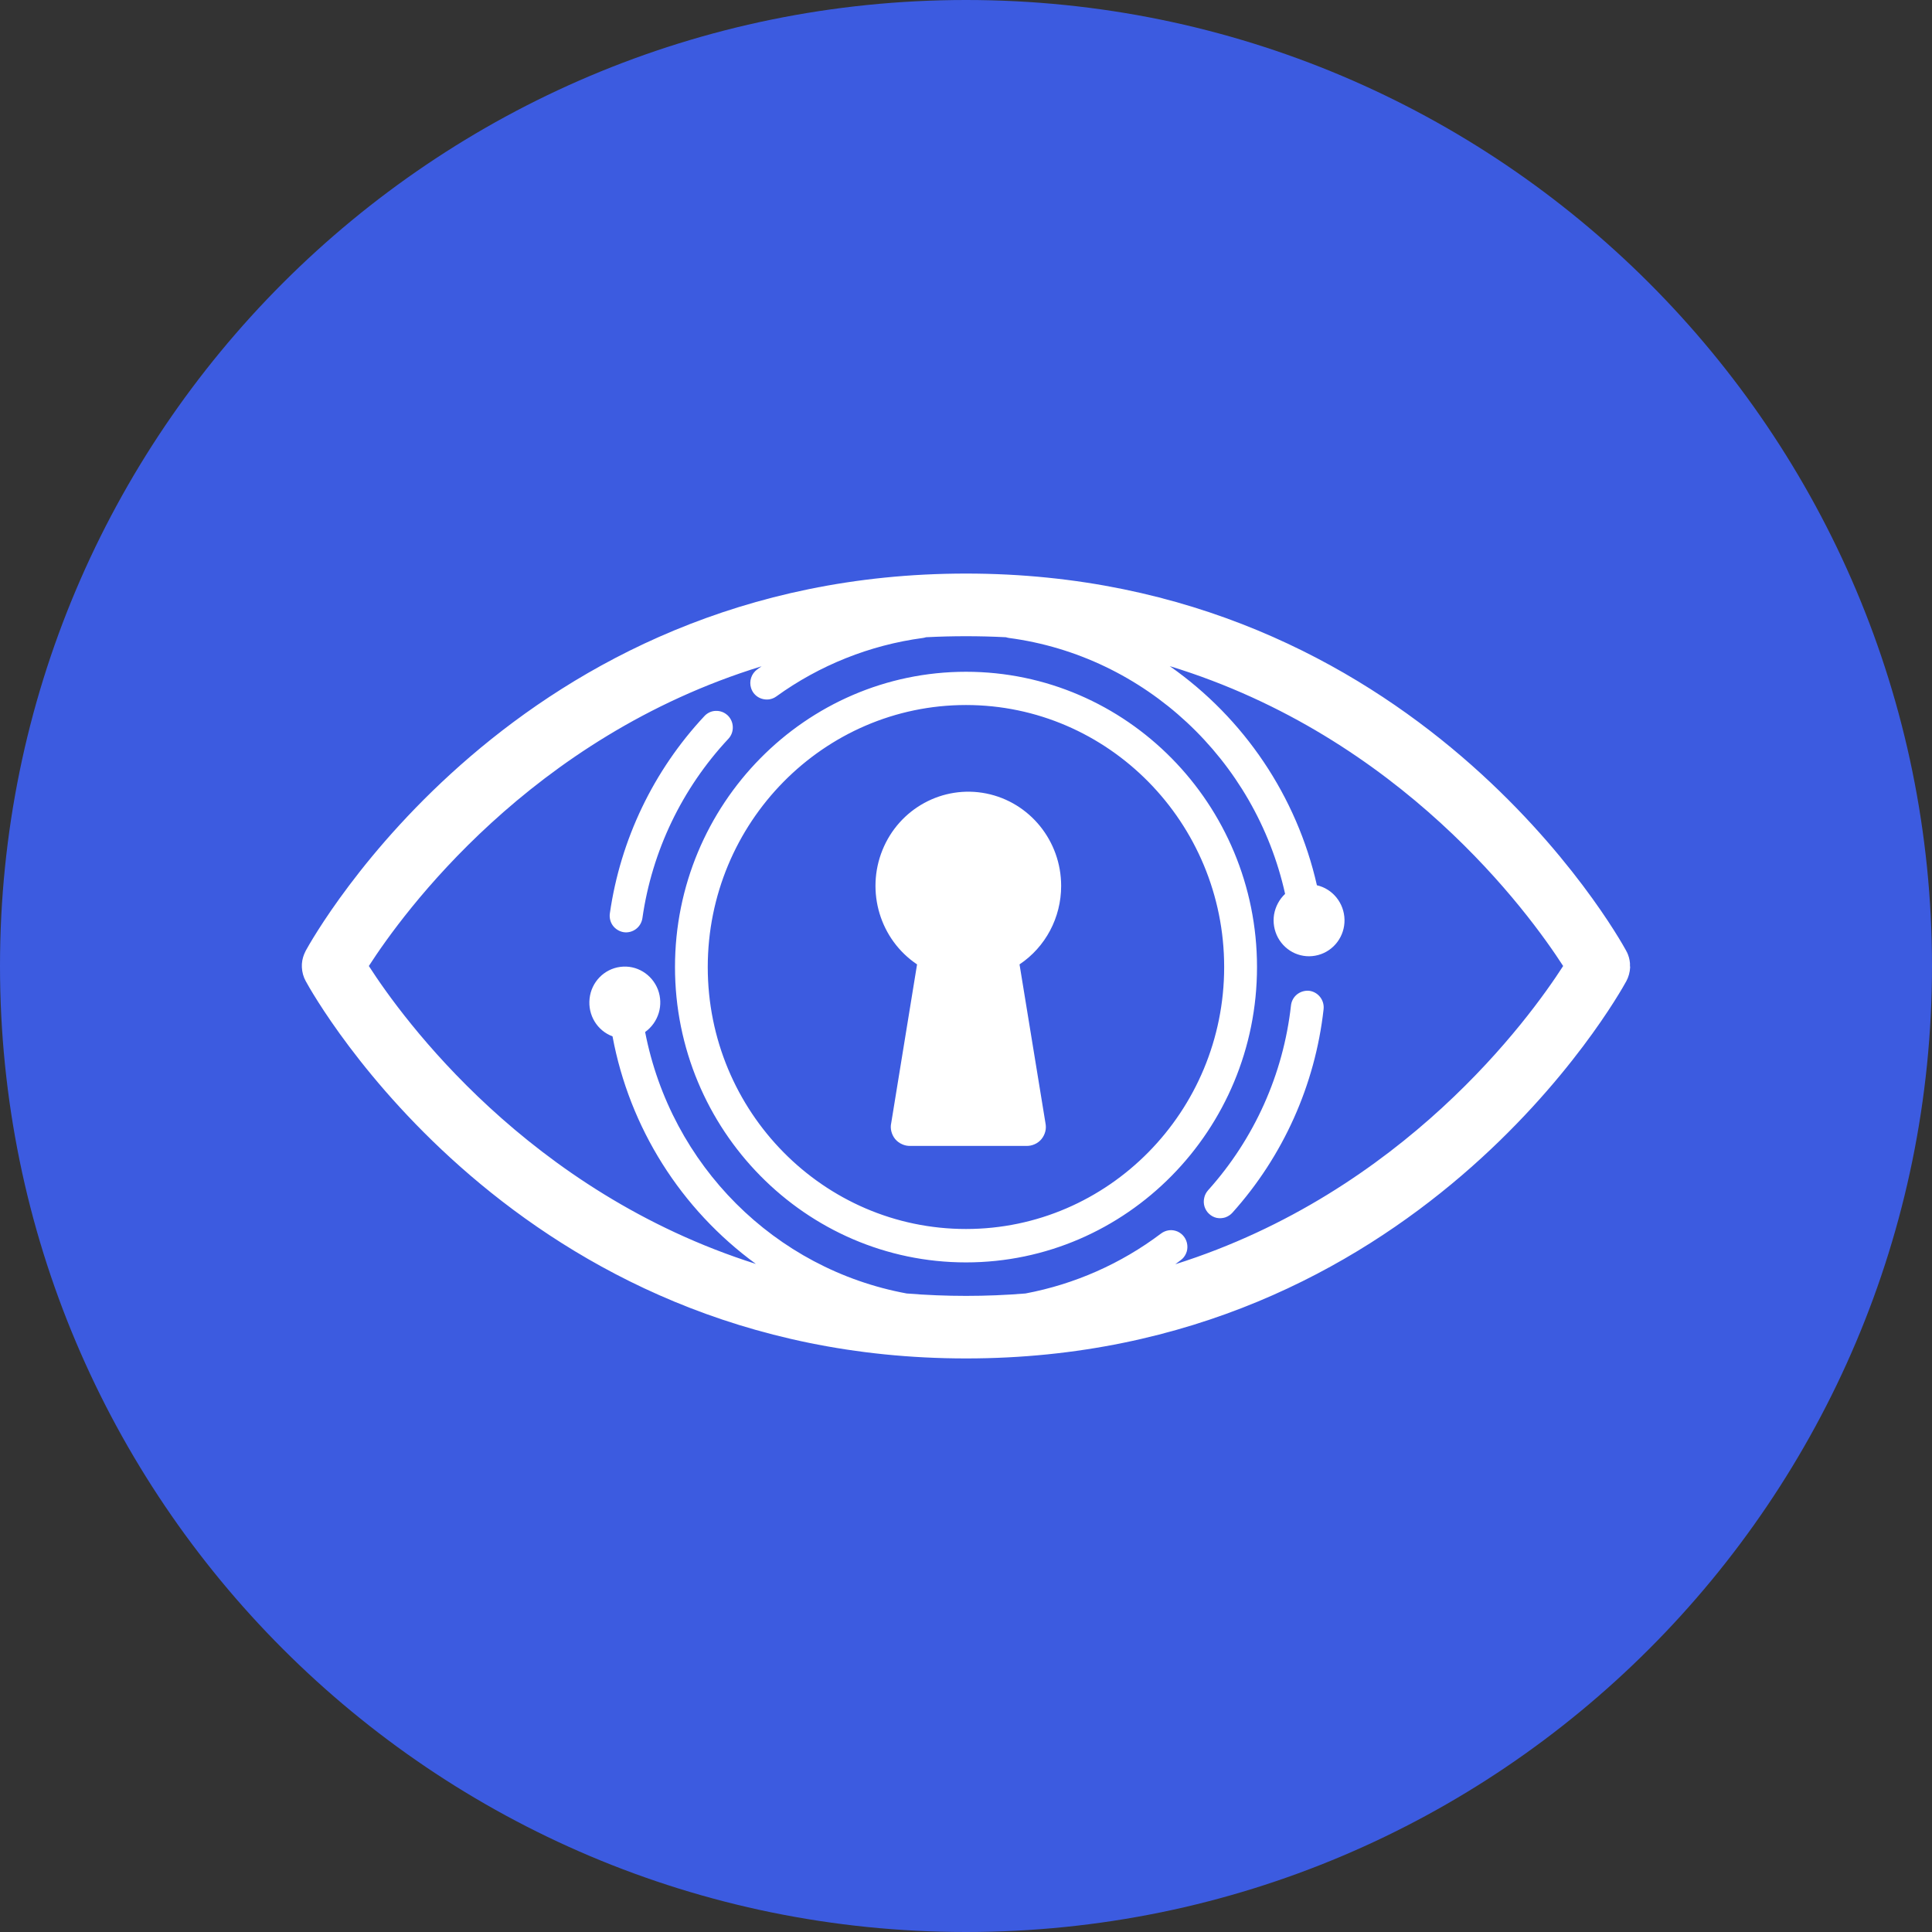
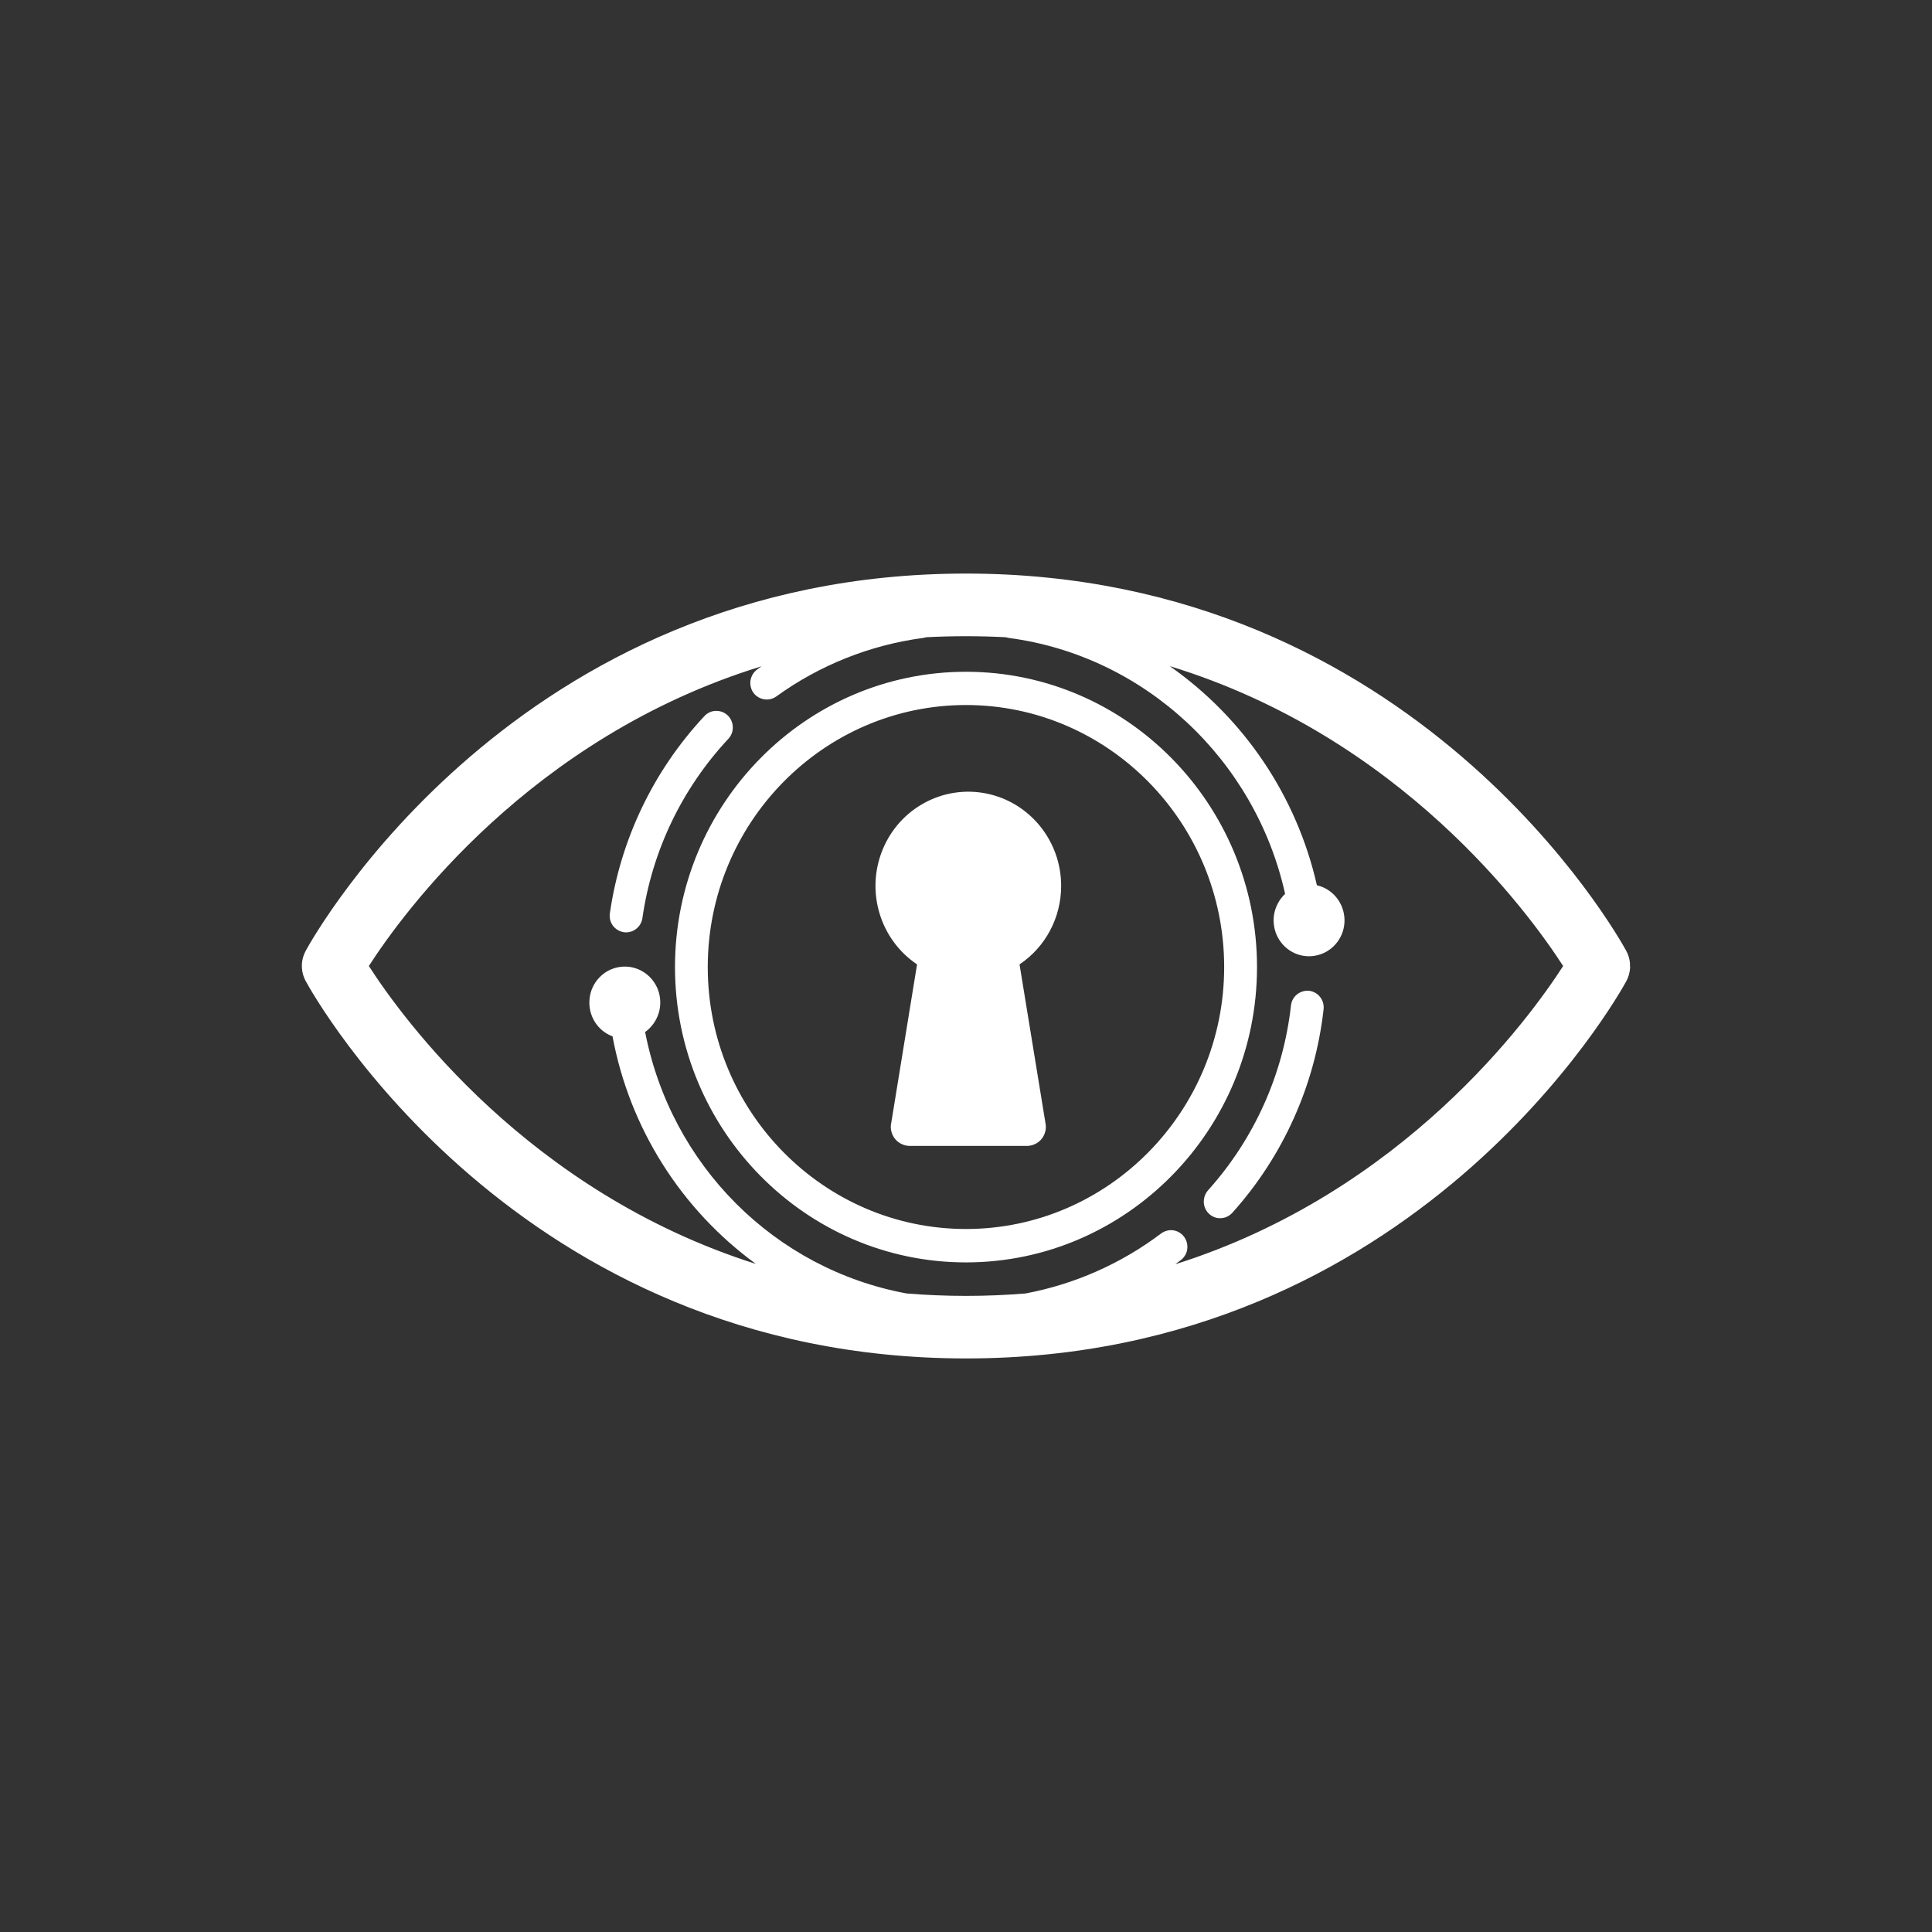
<svg xmlns="http://www.w3.org/2000/svg" width="24" height="24" viewBox="0 0 24 24" fill="none">
  <rect x="0" y="0" width="24" height="24" fill="#333333" stroke="none" />
  <g clip-path="url(#clip0_388_15811)">
-     <path d="M12 24C18.627 24 24 18.627 24 12C24 5.373 18.627 0 12 0C5.373 0 0 5.373 0 12C0 18.627 5.373 24 12 24Z" fill="#3C5BE0" />
    <path d="M20.25 12.011V12.017C20.247 12.077 20.231 12.136 20.203 12.188C20.098 12.38 17.584 16.875 12.001 16.875C6.417 16.875 3.902 12.38 3.798 12.188C3.769 12.136 3.753 12.077 3.75 12.017V11.983L3.751 11.966C3.755 11.917 3.769 11.869 3.791 11.825L3.793 11.822L3.797 11.812C3.902 11.62 6.416 7.125 12 7.125C17.584 7.125 20.098 11.621 20.202 11.812L20.206 11.822L20.209 11.825C20.231 11.869 20.244 11.917 20.248 11.966V12.001L20.25 12.011ZM19.418 12C18.995 11.345 17.408 9.155 14.531 8.275C15.457 8.924 16.109 9.894 16.359 10.997C16.556 11.042 16.698 11.219 16.702 11.425C16.706 11.63 16.57 11.812 16.374 11.864C16.177 11.917 15.973 11.827 15.875 11.647C15.828 11.559 15.811 11.458 15.827 11.36C15.844 11.262 15.892 11.172 15.964 11.104C15.594 9.437 14.223 8.149 12.534 7.925C12.521 7.923 12.509 7.92 12.496 7.916C12.165 7.899 11.834 7.899 11.503 7.916C11.491 7.92 11.478 7.923 11.465 7.925C10.807 8.013 10.181 8.263 9.643 8.652C9.617 8.671 9.586 8.683 9.554 8.688C9.523 8.692 9.49 8.689 9.46 8.679C9.429 8.669 9.402 8.652 9.379 8.629C9.356 8.606 9.34 8.578 9.33 8.547C9.317 8.505 9.317 8.461 9.331 8.419C9.344 8.378 9.371 8.342 9.406 8.316C9.424 8.303 9.442 8.29 9.46 8.277C6.588 9.16 5.004 11.345 4.582 12C5 12.65 6.562 14.805 9.39 15.701C8.457 15.02 7.82 14.009 7.609 12.874C7.418 12.803 7.301 12.609 7.324 12.404C7.346 12.2 7.504 12.037 7.705 12.011C7.906 11.984 8.099 12.101 8.173 12.293C8.208 12.386 8.212 12.489 8.183 12.584C8.154 12.679 8.095 12.762 8.014 12.82C8.336 14.478 9.625 15.766 11.263 16.068C11.754 16.108 12.248 16.108 12.739 16.068C13.35 15.953 13.926 15.698 14.422 15.324C14.451 15.302 14.485 15.288 14.521 15.283C14.557 15.278 14.593 15.284 14.627 15.298C14.66 15.313 14.689 15.336 14.71 15.365C14.732 15.395 14.745 15.43 14.749 15.466C14.753 15.502 14.748 15.539 14.733 15.572C14.718 15.606 14.695 15.635 14.665 15.656L14.6 15.705C17.434 14.81 18.999 12.651 19.418 12ZM15.615 12.013C15.615 14.036 13.993 15.682 12 15.682C10.007 15.682 8.385 14.036 8.385 12.013C8.385 9.99 10.007 8.345 12 8.345C13.993 8.345 15.615 9.989 15.615 12.013ZM15.207 12.013C15.207 10.219 13.768 8.758 12 8.758C10.232 8.758 8.792 10.218 8.792 12.014C8.792 13.809 10.232 15.267 12 15.267C13.768 15.267 15.207 13.807 15.207 12.013ZM13.182 11.005C13.182 11.399 12.988 11.764 12.665 11.98L12.987 13.951C12.994 13.986 12.994 14.022 12.985 14.056C12.976 14.091 12.96 14.123 12.937 14.151C12.914 14.178 12.886 14.2 12.853 14.214C12.82 14.229 12.785 14.236 12.749 14.235H11.309C11.274 14.236 11.238 14.229 11.206 14.214C11.173 14.2 11.144 14.178 11.121 14.151C11.098 14.123 11.082 14.091 11.073 14.056C11.064 14.022 11.063 13.986 11.071 13.951L11.392 11.98C10.933 11.672 10.753 11.077 10.962 10.56C11.171 10.043 11.712 9.749 12.252 9.857C12.793 9.966 13.182 10.447 13.182 11.005ZM16.442 12.538C16.337 13.477 15.941 14.361 15.31 15.064C15.286 15.091 15.255 15.111 15.221 15.123C15.187 15.134 15.15 15.136 15.114 15.129C15.079 15.121 15.046 15.104 15.02 15.079C14.993 15.055 14.974 15.023 14.963 14.989C14.952 14.954 14.951 14.916 14.959 14.881C14.966 14.845 14.984 14.812 15.008 14.785C15.582 14.146 15.942 13.343 16.037 12.49C16.043 12.436 16.07 12.386 16.113 12.352C16.155 12.319 16.209 12.303 16.263 12.308C16.375 12.322 16.455 12.425 16.442 12.538ZM9.04 8.887C9.079 8.925 9.102 8.977 9.103 9.031C9.105 9.086 9.085 9.139 9.047 9.179C8.472 9.795 8.099 10.572 7.98 11.407C7.972 11.46 7.943 11.509 7.9 11.541C7.856 11.574 7.801 11.588 7.747 11.58C7.694 11.571 7.646 11.542 7.613 11.498C7.581 11.454 7.568 11.399 7.576 11.345C7.708 10.428 8.118 9.572 8.751 8.895C8.769 8.875 8.791 8.86 8.816 8.848C8.84 8.837 8.867 8.831 8.894 8.831C8.921 8.83 8.947 8.835 8.972 8.844C8.998 8.854 9.02 8.869 9.04 8.887V8.887Z" fill="white" />
  </g>
  <defs>
    <clipPath id="clip0_388_15811">
      <rect width="24" height="24" fill="white" />
    </clipPath>
  </defs>
</svg>